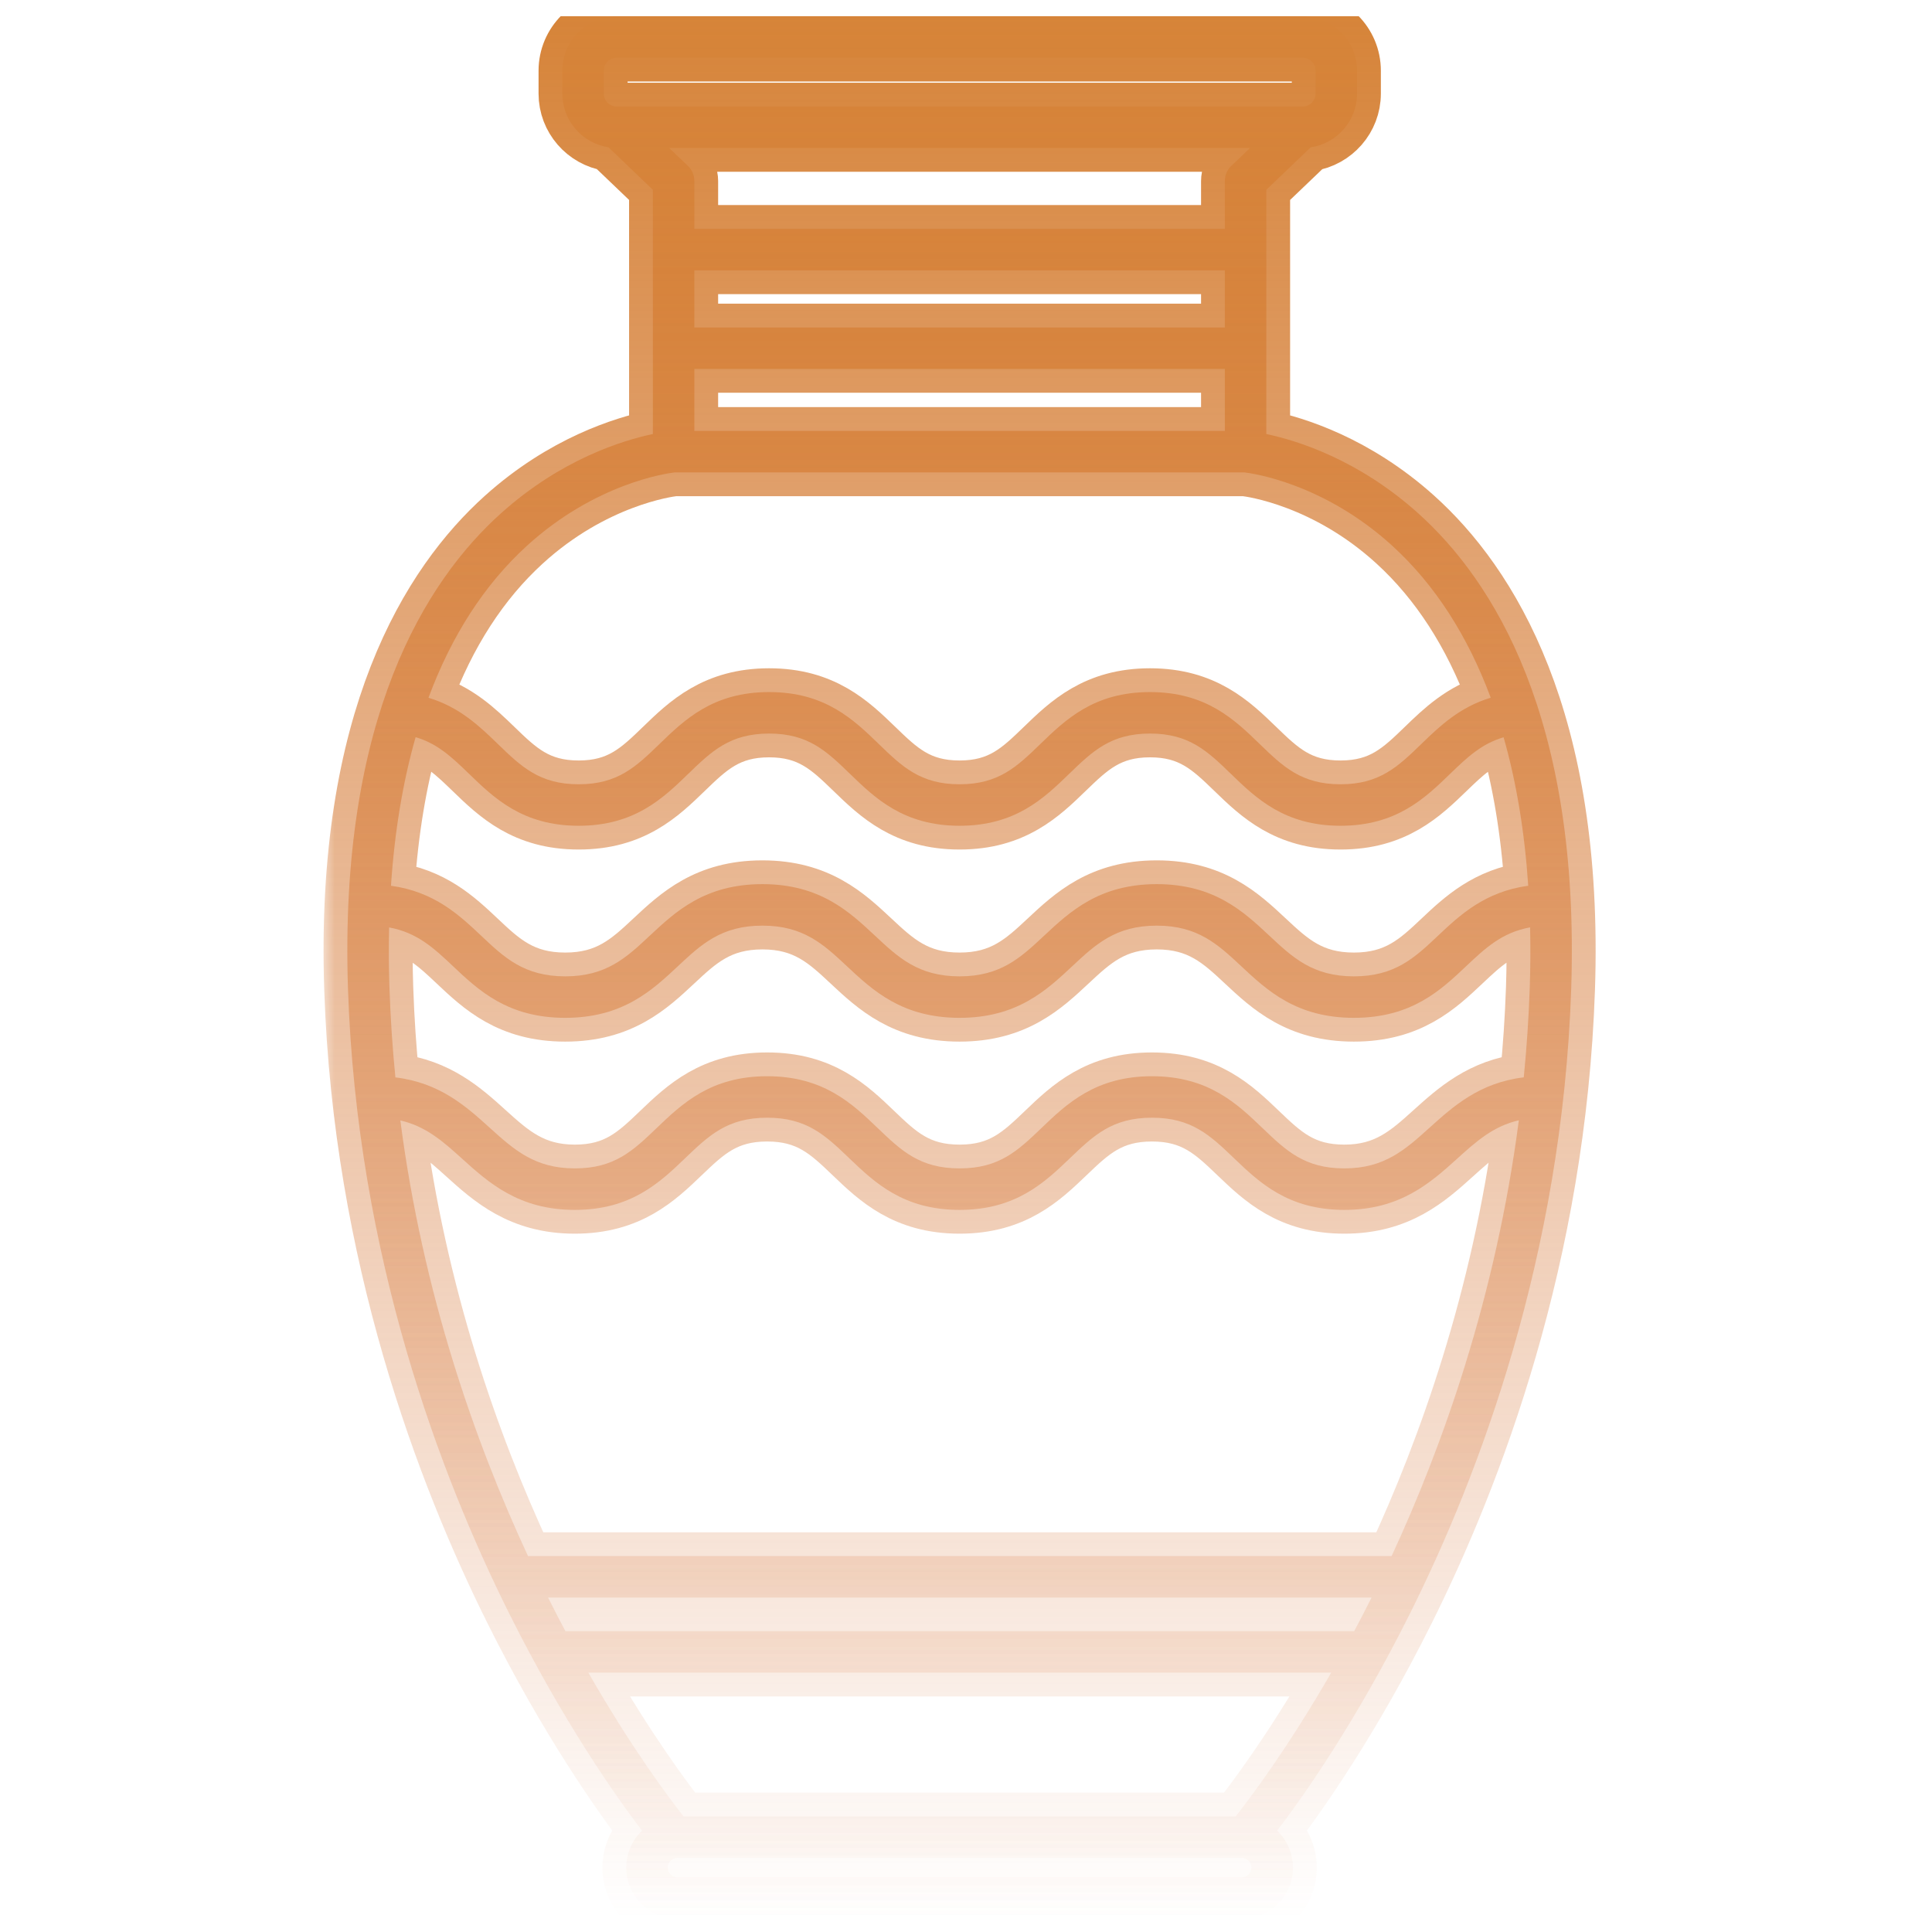
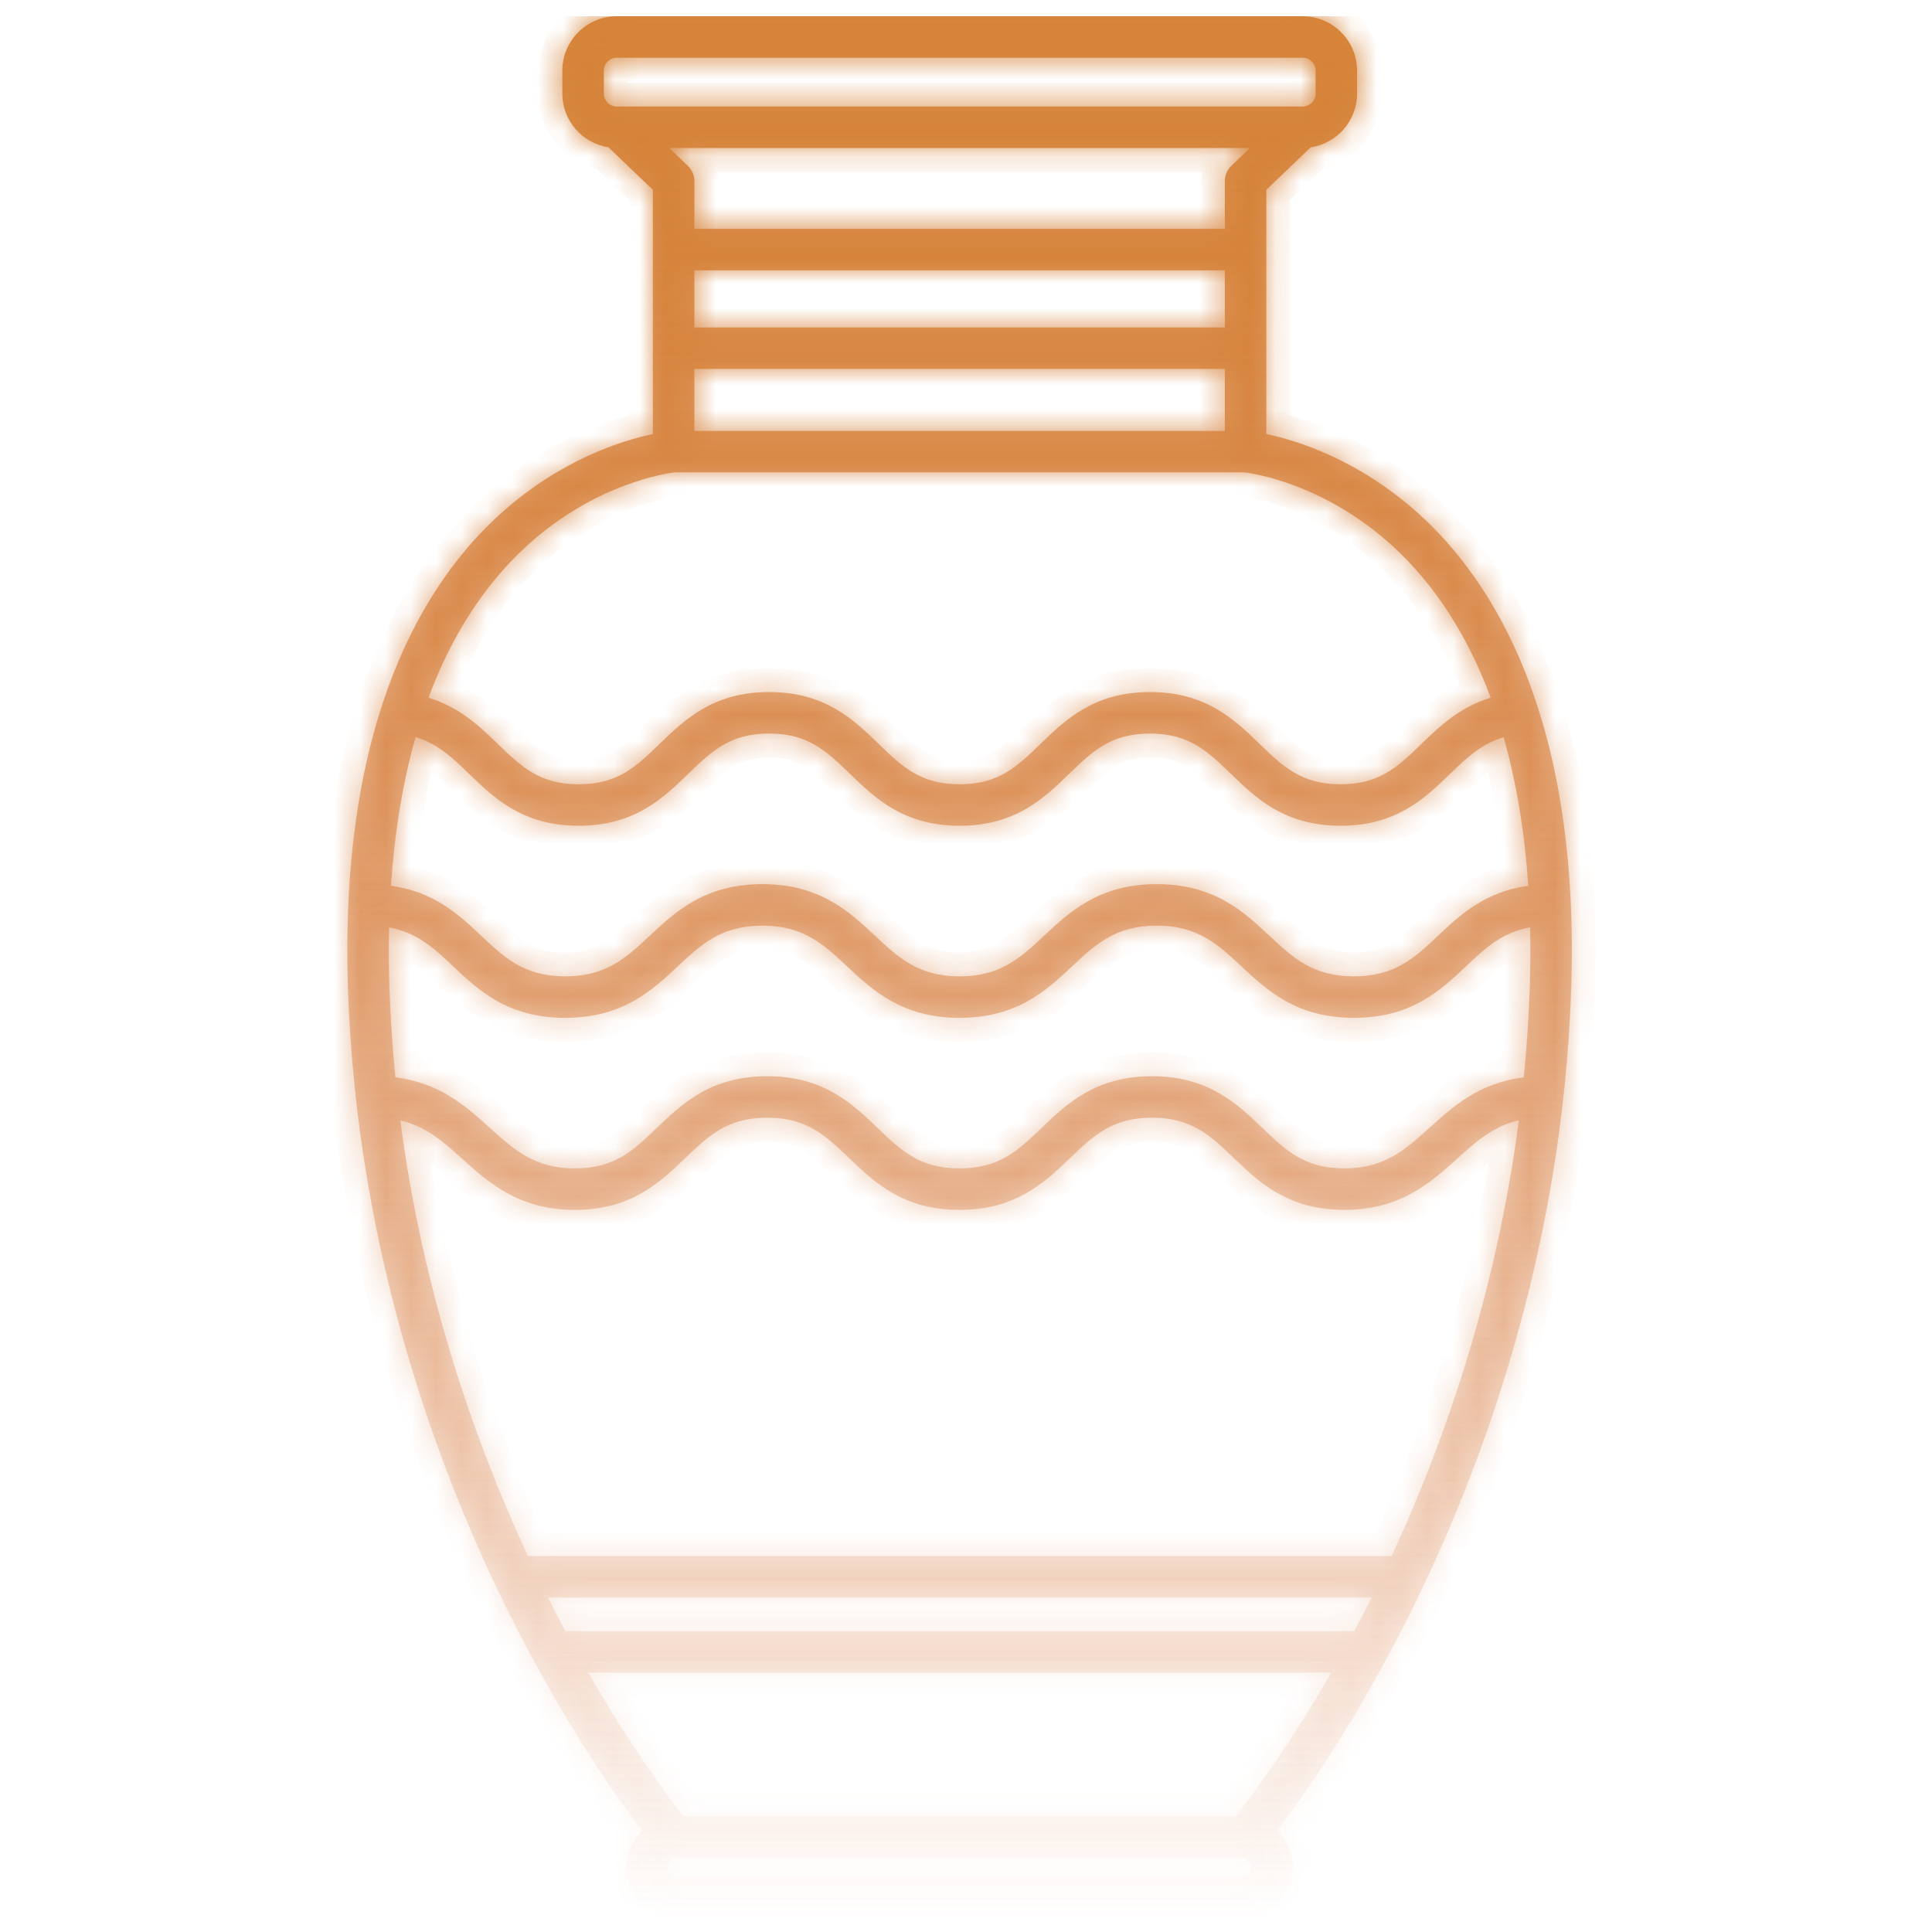
<svg xmlns="http://www.w3.org/2000/svg" width="76" height="76" viewBox="0 0 76 76" fill="none">
  <g clip-path="url(#clip0_10_274)">
    <mask id="path-1-outside-1_10_274" maskUnits="userSpaceOnUse" x="12.663" y="-0.361" width="51" height="77" fill="black">
-       <rect fill="white" x="12.663" y="-0.361" width="51" height="77" />
      <path d="M55.792 20.195C53.421 18.063 51.002 17.323 49.814 17.074V7.466L51.56 5.796C52.59 5.642 53.384 4.753 53.384 3.681V2.78C53.384 1.599 52.423 0.639 51.242 0.639H24.262C23.081 0.639 22.121 1.599 22.121 2.78V3.681C22.121 4.75 22.909 5.636 23.935 5.794L25.682 7.466V17.074C24.494 17.323 22.076 18.063 19.704 20.195C16.762 22.839 13.331 28.23 13.689 38.904C14.041 49.41 17.328 58.055 20.023 63.456C22.17 67.759 24.253 70.698 25.256 72.015C24.874 72.382 24.634 72.896 24.634 73.467C24.634 74.578 25.538 75.482 26.65 75.482H48.846C49.958 75.482 50.862 74.578 50.862 73.467C50.862 72.896 50.622 72.382 50.24 72.014C51.244 70.698 53.327 67.758 55.473 63.456C58.169 58.055 61.455 49.41 61.807 38.904C62.165 28.23 58.734 22.839 55.792 20.195ZM24.262 4.19C23.981 4.19 23.753 3.962 23.753 3.681V2.78C23.753 2.499 23.981 2.271 24.262 2.271H51.243C51.523 2.271 51.752 2.499 51.752 2.78V3.681C51.752 3.962 51.523 4.19 51.243 4.19H24.262ZM27.314 12.881V10.634H48.182V12.881H27.314ZM48.182 14.513V16.951H27.314V14.513H48.182ZM27.314 9.002V7.117C27.314 6.894 27.223 6.681 27.062 6.527L26.325 5.822H49.172L48.434 6.527C48.273 6.681 48.182 6.894 48.182 7.117V9.002H27.314ZM20.72 21.477C23.429 19.002 26.255 18.616 26.54 18.583H48.955C49.25 18.618 52.072 19.006 54.777 21.477C56.441 22.997 57.735 25.006 58.641 27.447C57.416 27.814 56.624 28.576 55.911 29.267C54.997 30.152 54.275 30.851 52.732 30.851C51.189 30.851 50.467 30.152 49.553 29.267C48.564 28.309 47.443 27.224 45.239 27.224C43.036 27.224 41.915 28.309 40.925 29.267C40.011 30.152 39.29 30.851 37.747 30.851C36.204 30.851 35.483 30.152 34.569 29.267C33.58 28.31 32.458 27.224 30.255 27.224C28.052 27.224 26.931 28.309 25.942 29.267C25.028 30.152 24.306 30.851 22.763 30.851C21.221 30.851 20.499 30.152 19.585 29.267C18.872 28.576 18.079 27.815 16.856 27.448C17.761 25.006 19.055 22.997 20.72 21.477ZM16.349 28.999C17.22 29.251 17.799 29.81 18.45 30.439C19.439 31.397 20.56 32.483 22.763 32.483C24.966 32.483 26.087 31.397 27.076 30.439C27.99 29.555 28.712 28.856 30.255 28.856C31.798 28.856 32.52 29.555 33.434 30.439C34.423 31.397 35.544 32.483 37.747 32.483C39.95 32.483 41.071 31.397 42.06 30.439C42.974 29.555 43.696 28.856 45.239 28.856C46.782 28.856 47.504 29.555 48.418 30.439C49.407 31.397 50.528 32.483 52.732 32.483C54.935 32.483 56.056 31.397 57.046 30.439C57.696 29.81 58.278 29.255 59.148 29.003C59.65 30.763 59.974 32.716 60.117 34.842C58.411 35.078 57.432 35.992 56.56 36.816C55.656 37.669 54.875 38.407 53.26 38.407C51.643 38.407 50.853 37.668 49.939 36.813C48.92 35.86 47.764 34.78 45.503 34.78C43.242 34.78 42.087 35.86 41.068 36.813C40.153 37.668 39.364 38.407 37.747 38.407C36.13 38.407 35.34 37.668 34.426 36.813C33.407 35.86 32.252 34.78 29.99 34.78C27.729 34.78 26.574 35.86 25.555 36.813C24.641 37.668 23.851 38.407 22.235 38.407C20.62 38.407 19.839 37.669 18.936 36.816C18.063 35.992 17.085 35.078 15.38 34.843C15.522 32.715 15.847 30.761 16.349 28.999ZM48.846 73.85H26.65C26.439 73.85 26.267 73.678 26.267 73.467C26.267 73.255 26.439 73.084 26.65 73.084H48.846C49.058 73.084 49.23 73.255 49.23 73.467C49.23 73.678 49.058 73.85 48.846 73.85ZM48.609 71.452H26.888C26.336 70.752 24.863 68.797 23.144 65.798H52.366C50.647 68.788 49.163 70.75 48.609 71.452ZM53.271 64.166H22.242C22.017 63.742 21.788 63.301 21.56 62.845H53.954C53.725 63.301 53.497 63.742 53.271 64.166ZM54.742 61.213H20.771C18.664 56.679 16.63 50.852 15.748 44.075C16.754 44.305 17.424 44.899 18.166 45.57C19.215 46.519 20.404 47.594 22.611 47.594C24.831 47.594 25.962 46.51 26.959 45.554C27.884 44.668 28.615 43.968 30.179 43.968C31.743 43.968 32.474 44.668 33.399 45.554C34.397 46.51 35.527 47.594 37.747 47.594C39.967 47.594 41.098 46.51 42.096 45.554C43.021 44.668 43.751 43.968 45.315 43.968C46.88 43.968 47.61 44.668 48.535 45.554C49.533 46.51 50.664 47.594 52.885 47.594C55.091 47.594 56.281 46.519 57.331 45.571C58.075 44.899 58.74 44.301 59.747 44.07C58.836 51.062 56.716 56.955 54.742 61.213ZM60.177 38.849C60.136 40.052 60.055 41.229 59.941 42.38C58.198 42.59 57.163 43.524 56.237 44.359C55.285 45.219 54.463 45.962 52.884 45.962C51.32 45.962 50.589 45.262 49.664 44.376C48.666 43.42 47.535 42.336 45.315 42.336C43.095 42.336 41.964 43.42 40.967 44.376C40.042 45.262 39.311 45.962 37.747 45.962C36.183 45.962 35.452 45.262 34.527 44.376C33.53 43.42 32.399 42.336 30.179 42.336C27.959 42.336 26.828 43.42 25.83 44.376C24.905 45.263 24.175 45.962 22.611 45.962C21.033 45.962 20.212 45.22 19.261 44.36C18.336 43.523 17.299 42.591 15.554 42.382C15.44 41.23 15.36 40.052 15.32 38.849C15.293 38.04 15.289 37.252 15.307 36.483C16.412 36.684 17.074 37.303 17.815 38.003C18.826 38.957 19.971 40.039 22.235 40.039C24.496 40.039 25.651 38.959 26.67 38.006C27.584 37.151 28.374 36.412 29.991 36.412C31.608 36.412 32.397 37.15 33.312 38.005C34.331 38.959 35.486 40.039 37.747 40.039C40.008 40.039 41.163 38.959 42.182 38.006C43.097 37.151 43.886 36.412 45.503 36.412C47.12 36.412 47.91 37.151 48.825 38.006C49.844 38.959 50.999 40.039 53.26 40.039C55.524 40.039 56.67 38.957 57.68 38.003C58.423 37.302 59.083 36.68 60.19 36.48C60.207 37.25 60.204 38.039 60.177 38.849Z" />
    </mask>
    <path d="M55.792 20.195C53.421 18.063 51.002 17.323 49.814 17.074V7.466L51.56 5.796C52.59 5.642 53.384 4.753 53.384 3.681V2.78C53.384 1.599 52.423 0.639 51.242 0.639H24.262C23.081 0.639 22.121 1.599 22.121 2.78V3.681C22.121 4.75 22.909 5.636 23.935 5.794L25.682 7.466V17.074C24.494 17.323 22.076 18.063 19.704 20.195C16.762 22.839 13.331 28.23 13.689 38.904C14.041 49.41 17.328 58.055 20.023 63.456C22.17 67.759 24.253 70.698 25.256 72.015C24.874 72.382 24.634 72.896 24.634 73.467C24.634 74.578 25.538 75.482 26.65 75.482H48.846C49.958 75.482 50.862 74.578 50.862 73.467C50.862 72.896 50.622 72.382 50.24 72.014C51.244 70.698 53.327 67.758 55.473 63.456C58.169 58.055 61.455 49.41 61.807 38.904C62.165 28.23 58.734 22.839 55.792 20.195ZM24.262 4.19C23.981 4.19 23.753 3.962 23.753 3.681V2.78C23.753 2.499 23.981 2.271 24.262 2.271H51.243C51.523 2.271 51.752 2.499 51.752 2.78V3.681C51.752 3.962 51.523 4.19 51.243 4.19H24.262ZM27.314 12.881V10.634H48.182V12.881H27.314ZM48.182 14.513V16.951H27.314V14.513H48.182ZM27.314 9.002V7.117C27.314 6.894 27.223 6.681 27.062 6.527L26.325 5.822H49.172L48.434 6.527C48.273 6.681 48.182 6.894 48.182 7.117V9.002H27.314ZM20.72 21.477C23.429 19.002 26.255 18.616 26.54 18.583H48.955C49.25 18.618 52.072 19.006 54.777 21.477C56.441 22.997 57.735 25.006 58.641 27.447C57.416 27.814 56.624 28.576 55.911 29.267C54.997 30.152 54.275 30.851 52.732 30.851C51.189 30.851 50.467 30.152 49.553 29.267C48.564 28.309 47.443 27.224 45.239 27.224C43.036 27.224 41.915 28.309 40.925 29.267C40.011 30.152 39.29 30.851 37.747 30.851C36.204 30.851 35.483 30.152 34.569 29.267C33.58 28.31 32.458 27.224 30.255 27.224C28.052 27.224 26.931 28.309 25.942 29.267C25.028 30.152 24.306 30.851 22.763 30.851C21.221 30.851 20.499 30.152 19.585 29.267C18.872 28.576 18.079 27.815 16.856 27.448C17.761 25.006 19.055 22.997 20.72 21.477ZM16.349 28.999C17.22 29.251 17.799 29.81 18.45 30.439C19.439 31.397 20.56 32.483 22.763 32.483C24.966 32.483 26.087 31.397 27.076 30.439C27.99 29.555 28.712 28.856 30.255 28.856C31.798 28.856 32.52 29.555 33.434 30.439C34.423 31.397 35.544 32.483 37.747 32.483C39.95 32.483 41.071 31.397 42.06 30.439C42.974 29.555 43.696 28.856 45.239 28.856C46.782 28.856 47.504 29.555 48.418 30.439C49.407 31.397 50.528 32.483 52.732 32.483C54.935 32.483 56.056 31.397 57.046 30.439C57.696 29.81 58.278 29.255 59.148 29.003C59.65 30.763 59.974 32.716 60.117 34.842C58.411 35.078 57.432 35.992 56.56 36.816C55.656 37.669 54.875 38.407 53.26 38.407C51.643 38.407 50.853 37.668 49.939 36.813C48.92 35.86 47.764 34.78 45.503 34.78C43.242 34.78 42.087 35.86 41.068 36.813C40.153 37.668 39.364 38.407 37.747 38.407C36.13 38.407 35.34 37.668 34.426 36.813C33.407 35.86 32.252 34.78 29.99 34.78C27.729 34.78 26.574 35.86 25.555 36.813C24.641 37.668 23.851 38.407 22.235 38.407C20.62 38.407 19.839 37.669 18.936 36.816C18.063 35.992 17.085 35.078 15.38 34.843C15.522 32.715 15.847 30.761 16.349 28.999ZM48.846 73.85H26.65C26.439 73.85 26.267 73.678 26.267 73.467C26.267 73.255 26.439 73.084 26.65 73.084H48.846C49.058 73.084 49.23 73.255 49.23 73.467C49.23 73.678 49.058 73.85 48.846 73.85ZM48.609 71.452H26.888C26.336 70.752 24.863 68.797 23.144 65.798H52.366C50.647 68.788 49.163 70.75 48.609 71.452ZM53.271 64.166H22.242C22.017 63.742 21.788 63.301 21.56 62.845H53.954C53.725 63.301 53.497 63.742 53.271 64.166ZM54.742 61.213H20.771C18.664 56.679 16.63 50.852 15.748 44.075C16.754 44.305 17.424 44.899 18.166 45.57C19.215 46.519 20.404 47.594 22.611 47.594C24.831 47.594 25.962 46.51 26.959 45.554C27.884 44.668 28.615 43.968 30.179 43.968C31.743 43.968 32.474 44.668 33.399 45.554C34.397 46.51 35.527 47.594 37.747 47.594C39.967 47.594 41.098 46.51 42.096 45.554C43.021 44.668 43.751 43.968 45.315 43.968C46.88 43.968 47.61 44.668 48.535 45.554C49.533 46.51 50.664 47.594 52.885 47.594C55.091 47.594 56.281 46.519 57.331 45.571C58.075 44.899 58.74 44.301 59.747 44.07C58.836 51.062 56.716 56.955 54.742 61.213ZM60.177 38.849C60.136 40.052 60.055 41.229 59.941 42.38C58.198 42.59 57.163 43.524 56.237 44.359C55.285 45.219 54.463 45.962 52.884 45.962C51.32 45.962 50.589 45.262 49.664 44.376C48.666 43.42 47.535 42.336 45.315 42.336C43.095 42.336 41.964 43.42 40.967 44.376C40.042 45.262 39.311 45.962 37.747 45.962C36.183 45.962 35.452 45.262 34.527 44.376C33.53 43.42 32.399 42.336 30.179 42.336C27.959 42.336 26.828 43.42 25.83 44.376C24.905 45.263 24.175 45.962 22.611 45.962C21.033 45.962 20.212 45.22 19.261 44.36C18.336 43.523 17.299 42.591 15.554 42.382C15.44 41.23 15.36 40.052 15.32 38.849C15.293 38.04 15.289 37.252 15.307 36.483C16.412 36.684 17.074 37.303 17.815 38.003C18.826 38.957 19.971 40.039 22.235 40.039C24.496 40.039 25.651 38.959 26.67 38.006C27.584 37.151 28.374 36.412 29.991 36.412C31.608 36.412 32.397 37.15 33.312 38.005C34.331 38.959 35.486 40.039 37.747 40.039C40.008 40.039 41.163 38.959 42.182 38.006C43.097 37.151 43.886 36.412 45.503 36.412C47.12 36.412 47.91 37.151 48.825 38.006C49.844 38.959 50.999 40.039 53.26 40.039C55.524 40.039 56.67 38.957 57.68 38.003C58.423 37.302 59.083 36.68 60.19 36.48C60.207 37.25 60.204 38.039 60.177 38.849Z" fill="url(#paint0_linear_10_274)" />
    <path d="M55.792 20.195C53.421 18.063 51.002 17.323 49.814 17.074V7.466L51.56 5.796C52.59 5.642 53.384 4.753 53.384 3.681V2.78C53.384 1.599 52.423 0.639 51.242 0.639H24.262C23.081 0.639 22.121 1.599 22.121 2.78V3.681C22.121 4.75 22.909 5.636 23.935 5.794L25.682 7.466V17.074C24.494 17.323 22.076 18.063 19.704 20.195C16.762 22.839 13.331 28.23 13.689 38.904C14.041 49.41 17.328 58.055 20.023 63.456C22.17 67.759 24.253 70.698 25.256 72.015C24.874 72.382 24.634 72.896 24.634 73.467C24.634 74.578 25.538 75.482 26.65 75.482H48.846C49.958 75.482 50.862 74.578 50.862 73.467C50.862 72.896 50.622 72.382 50.24 72.014C51.244 70.698 53.327 67.758 55.473 63.456C58.169 58.055 61.455 49.41 61.807 38.904C62.165 28.23 58.734 22.839 55.792 20.195ZM24.262 4.19C23.981 4.19 23.753 3.962 23.753 3.681V2.78C23.753 2.499 23.981 2.271 24.262 2.271H51.243C51.523 2.271 51.752 2.499 51.752 2.78V3.681C51.752 3.962 51.523 4.19 51.243 4.19H24.262ZM27.314 12.881V10.634H48.182V12.881H27.314ZM48.182 14.513V16.951H27.314V14.513H48.182ZM27.314 9.002V7.117C27.314 6.894 27.223 6.681 27.062 6.527L26.325 5.822H49.172L48.434 6.527C48.273 6.681 48.182 6.894 48.182 7.117V9.002H27.314ZM20.72 21.477C23.429 19.002 26.255 18.616 26.54 18.583H48.955C49.25 18.618 52.072 19.006 54.777 21.477C56.441 22.997 57.735 25.006 58.641 27.447C57.416 27.814 56.624 28.576 55.911 29.267C54.997 30.152 54.275 30.851 52.732 30.851C51.189 30.851 50.467 30.152 49.553 29.267C48.564 28.309 47.443 27.224 45.239 27.224C43.036 27.224 41.915 28.309 40.925 29.267C40.011 30.152 39.29 30.851 37.747 30.851C36.204 30.851 35.483 30.152 34.569 29.267C33.58 28.31 32.458 27.224 30.255 27.224C28.052 27.224 26.931 28.309 25.942 29.267C25.028 30.152 24.306 30.851 22.763 30.851C21.221 30.851 20.499 30.152 19.585 29.267C18.872 28.576 18.079 27.815 16.856 27.448C17.761 25.006 19.055 22.997 20.72 21.477ZM16.349 28.999C17.22 29.251 17.799 29.81 18.45 30.439C19.439 31.397 20.56 32.483 22.763 32.483C24.966 32.483 26.087 31.397 27.076 30.439C27.99 29.555 28.712 28.856 30.255 28.856C31.798 28.856 32.52 29.555 33.434 30.439C34.423 31.397 35.544 32.483 37.747 32.483C39.95 32.483 41.071 31.397 42.06 30.439C42.974 29.555 43.696 28.856 45.239 28.856C46.782 28.856 47.504 29.555 48.418 30.439C49.407 31.397 50.528 32.483 52.732 32.483C54.935 32.483 56.056 31.397 57.046 30.439C57.696 29.81 58.278 29.255 59.148 29.003C59.65 30.763 59.974 32.716 60.117 34.842C58.411 35.078 57.432 35.992 56.56 36.816C55.656 37.669 54.875 38.407 53.26 38.407C51.643 38.407 50.853 37.668 49.939 36.813C48.92 35.86 47.764 34.78 45.503 34.78C43.242 34.78 42.087 35.86 41.068 36.813C40.153 37.668 39.364 38.407 37.747 38.407C36.13 38.407 35.34 37.668 34.426 36.813C33.407 35.86 32.252 34.78 29.99 34.78C27.729 34.78 26.574 35.86 25.555 36.813C24.641 37.668 23.851 38.407 22.235 38.407C20.62 38.407 19.839 37.669 18.936 36.816C18.063 35.992 17.085 35.078 15.38 34.843C15.522 32.715 15.847 30.761 16.349 28.999ZM48.846 73.85H26.65C26.439 73.85 26.267 73.678 26.267 73.467C26.267 73.255 26.439 73.084 26.65 73.084H48.846C49.058 73.084 49.23 73.255 49.23 73.467C49.23 73.678 49.058 73.85 48.846 73.85ZM48.609 71.452H26.888C26.336 70.752 24.863 68.797 23.144 65.798H52.366C50.647 68.788 49.163 70.75 48.609 71.452ZM53.271 64.166H22.242C22.017 63.742 21.788 63.301 21.56 62.845H53.954C53.725 63.301 53.497 63.742 53.271 64.166ZM54.742 61.213H20.771C18.664 56.679 16.63 50.852 15.748 44.075C16.754 44.305 17.424 44.899 18.166 45.57C19.215 46.519 20.404 47.594 22.611 47.594C24.831 47.594 25.962 46.51 26.959 45.554C27.884 44.668 28.615 43.968 30.179 43.968C31.743 43.968 32.474 44.668 33.399 45.554C34.397 46.51 35.527 47.594 37.747 47.594C39.967 47.594 41.098 46.51 42.096 45.554C43.021 44.668 43.751 43.968 45.315 43.968C46.88 43.968 47.61 44.668 48.535 45.554C49.533 46.51 50.664 47.594 52.885 47.594C55.091 47.594 56.281 46.519 57.331 45.571C58.075 44.899 58.74 44.301 59.747 44.07C58.836 51.062 56.716 56.955 54.742 61.213ZM60.177 38.849C60.136 40.052 60.055 41.229 59.941 42.38C58.198 42.59 57.163 43.524 56.237 44.359C55.285 45.219 54.463 45.962 52.884 45.962C51.32 45.962 50.589 45.262 49.664 44.376C48.666 43.42 47.535 42.336 45.315 42.336C43.095 42.336 41.964 43.42 40.967 44.376C40.042 45.262 39.311 45.962 37.747 45.962C36.183 45.962 35.452 45.262 34.527 44.376C33.53 43.42 32.399 42.336 30.179 42.336C27.959 42.336 26.828 43.42 25.83 44.376C24.905 45.263 24.175 45.962 22.611 45.962C21.033 45.962 20.212 45.22 19.261 44.36C18.336 43.523 17.299 42.591 15.554 42.382C15.44 41.23 15.36 40.052 15.32 38.849C15.293 38.04 15.289 37.252 15.307 36.483C16.412 36.684 17.074 37.303 17.815 38.003C18.826 38.957 19.971 40.039 22.235 40.039C24.496 40.039 25.651 38.959 26.67 38.006C27.584 37.151 28.374 36.412 29.991 36.412C31.608 36.412 32.397 37.15 33.312 38.005C34.331 38.959 35.486 40.039 37.747 40.039C40.008 40.039 41.163 38.959 42.182 38.006C43.097 37.151 43.886 36.412 45.503 36.412C47.12 36.412 47.91 37.151 48.825 38.006C49.844 38.959 50.999 40.039 53.26 40.039C55.524 40.039 56.67 38.957 57.68 38.003C58.423 37.302 59.083 36.68 60.19 36.48C60.207 37.25 60.204 38.039 60.177 38.849Z" stroke="url(#paint1_linear_10_274)" stroke-width="1.871" mask="url(#path-1-outside-1_10_274)" />
  </g>
  <defs>
    <linearGradient id="paint0_linear_10_274" x1="37.748" y1="0.639" x2="37.748" y2="75.482" gradientUnits="userSpaceOnUse">
      <stop stop-color="#D68439" />
      <stop offset="1" stop-color="#D67239" stop-opacity="0" />
    </linearGradient>
    <linearGradient id="paint1_linear_10_274" x1="37.748" y1="0.639" x2="37.748" y2="75.482" gradientUnits="userSpaceOnUse">
      <stop stop-color="#D68439" />
      <stop offset="1" stop-color="#D67239" stop-opacity="0" />
    </linearGradient>
    <clipPath id="clip0_10_274">
      <rect width="74.844" height="74.844" fill="white" transform="translate(0.327 0.639)" />
    </clipPath>
  </defs>
</svg>